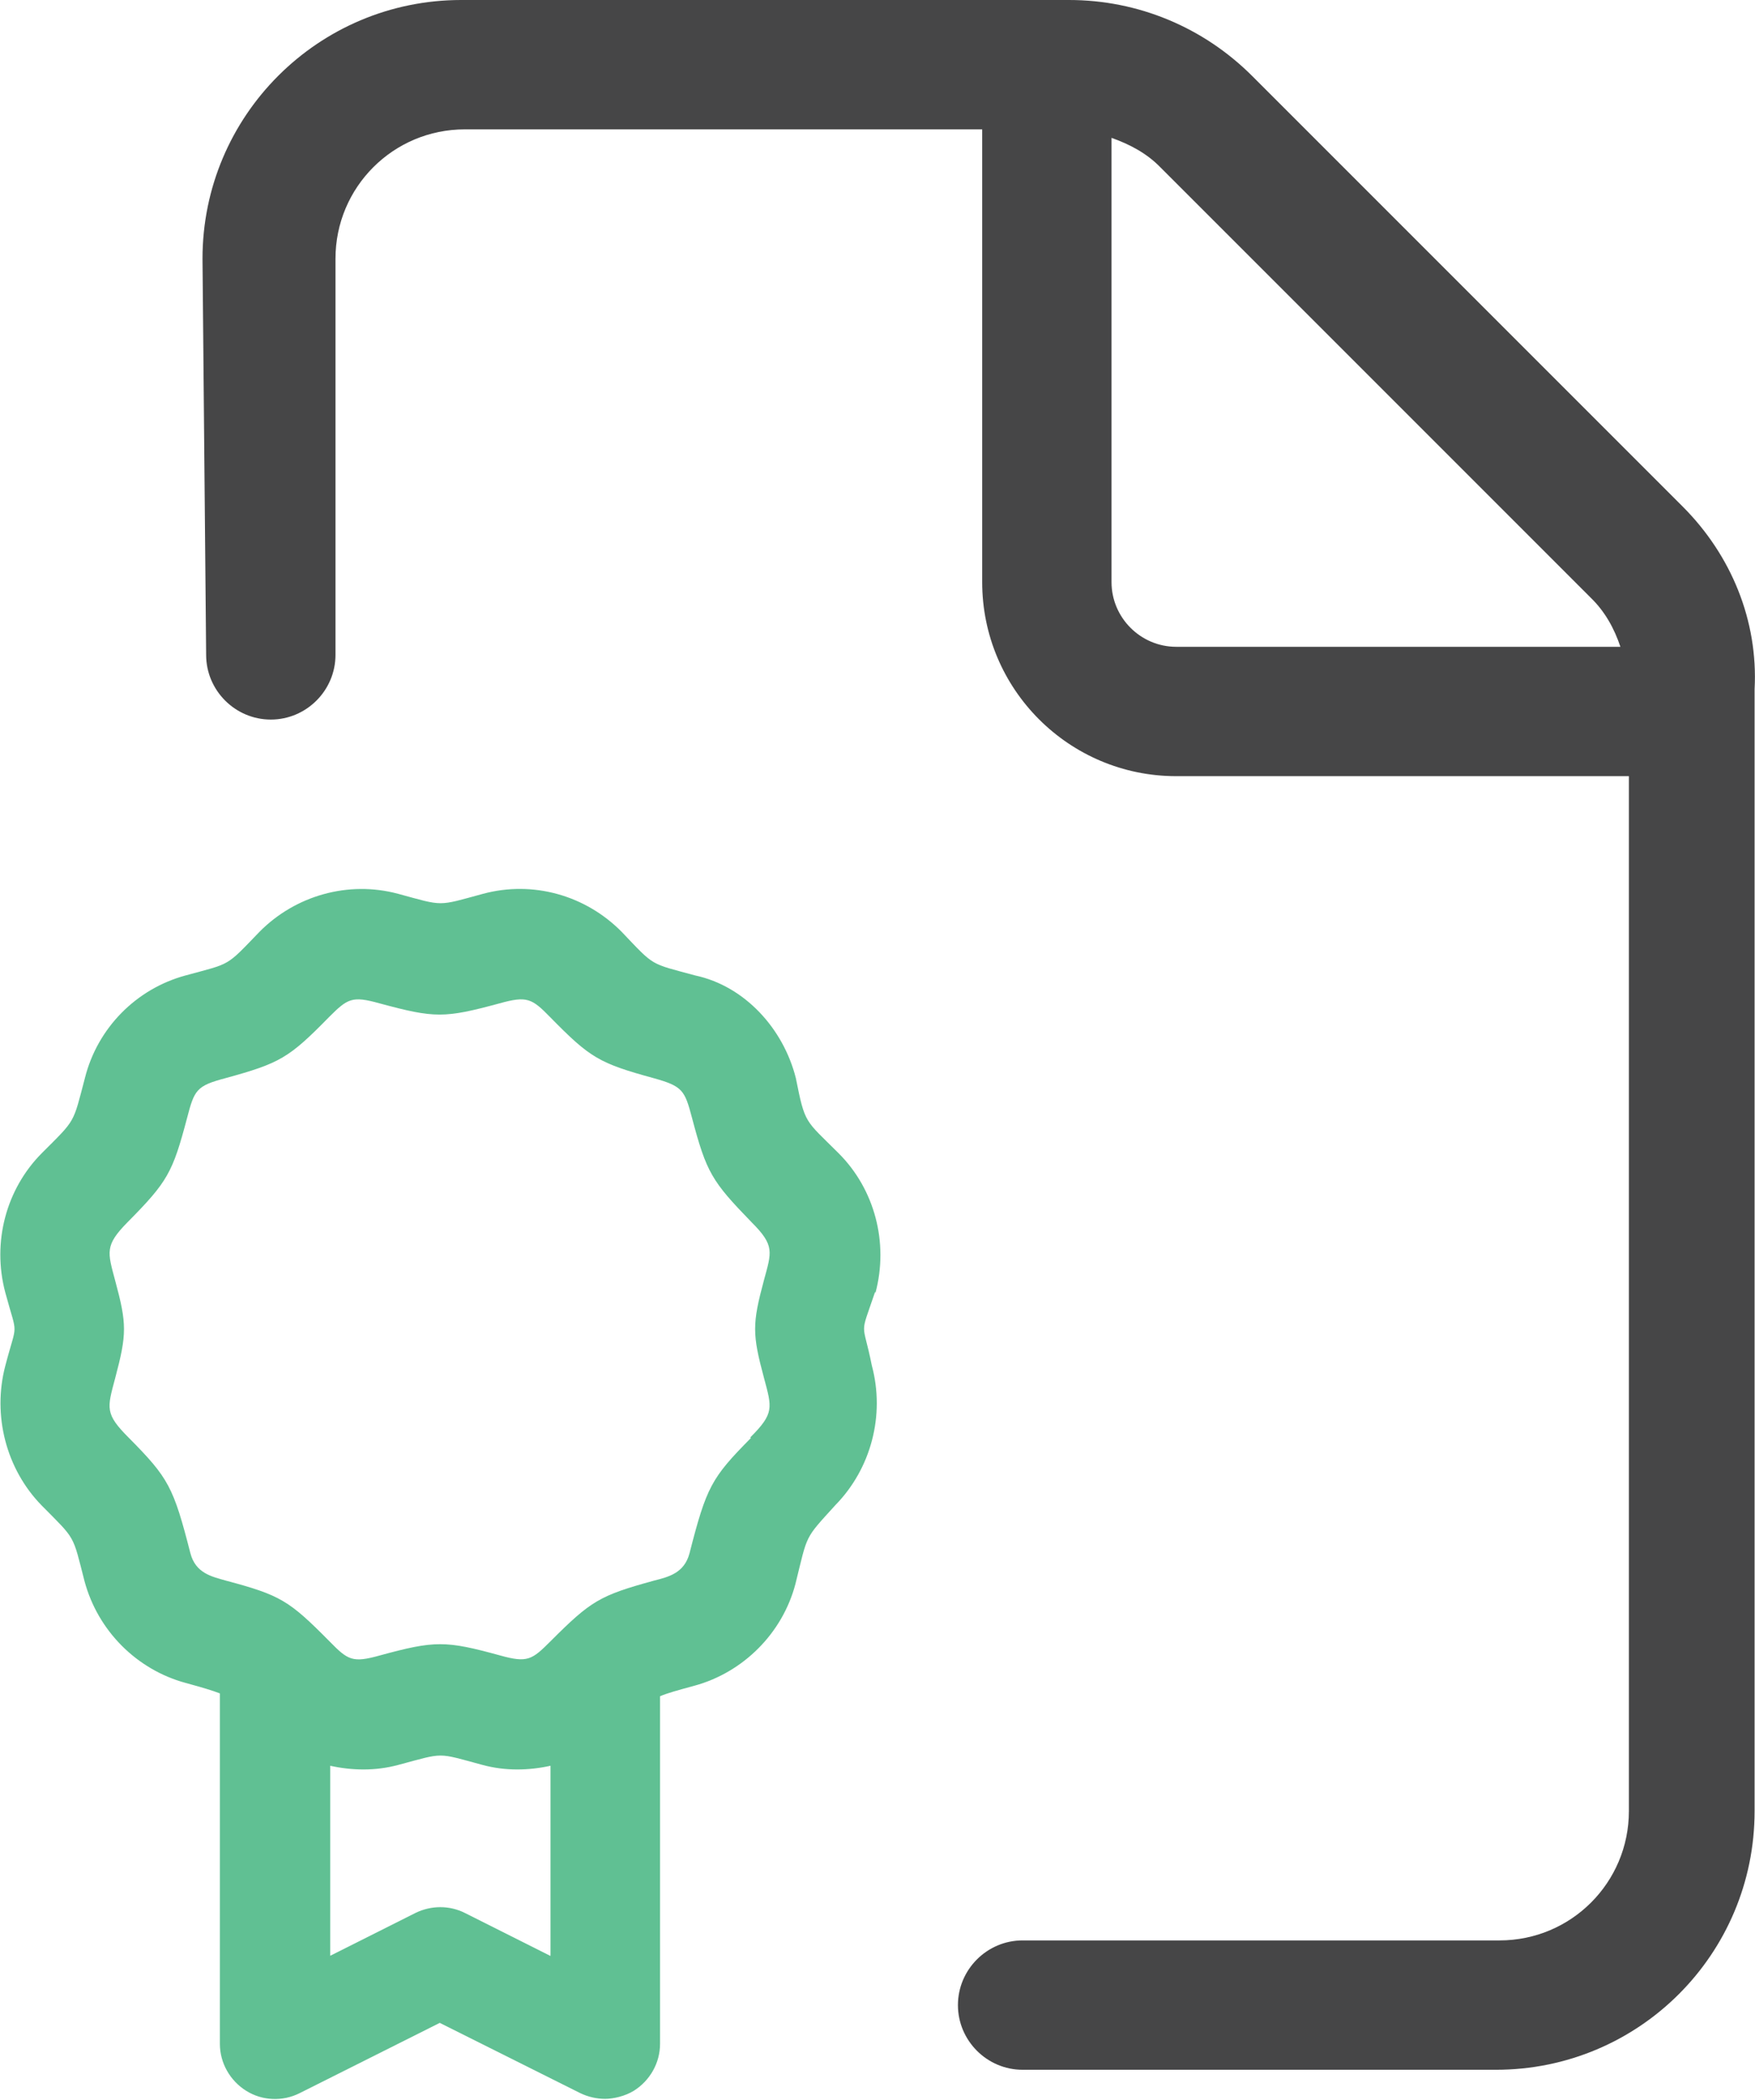
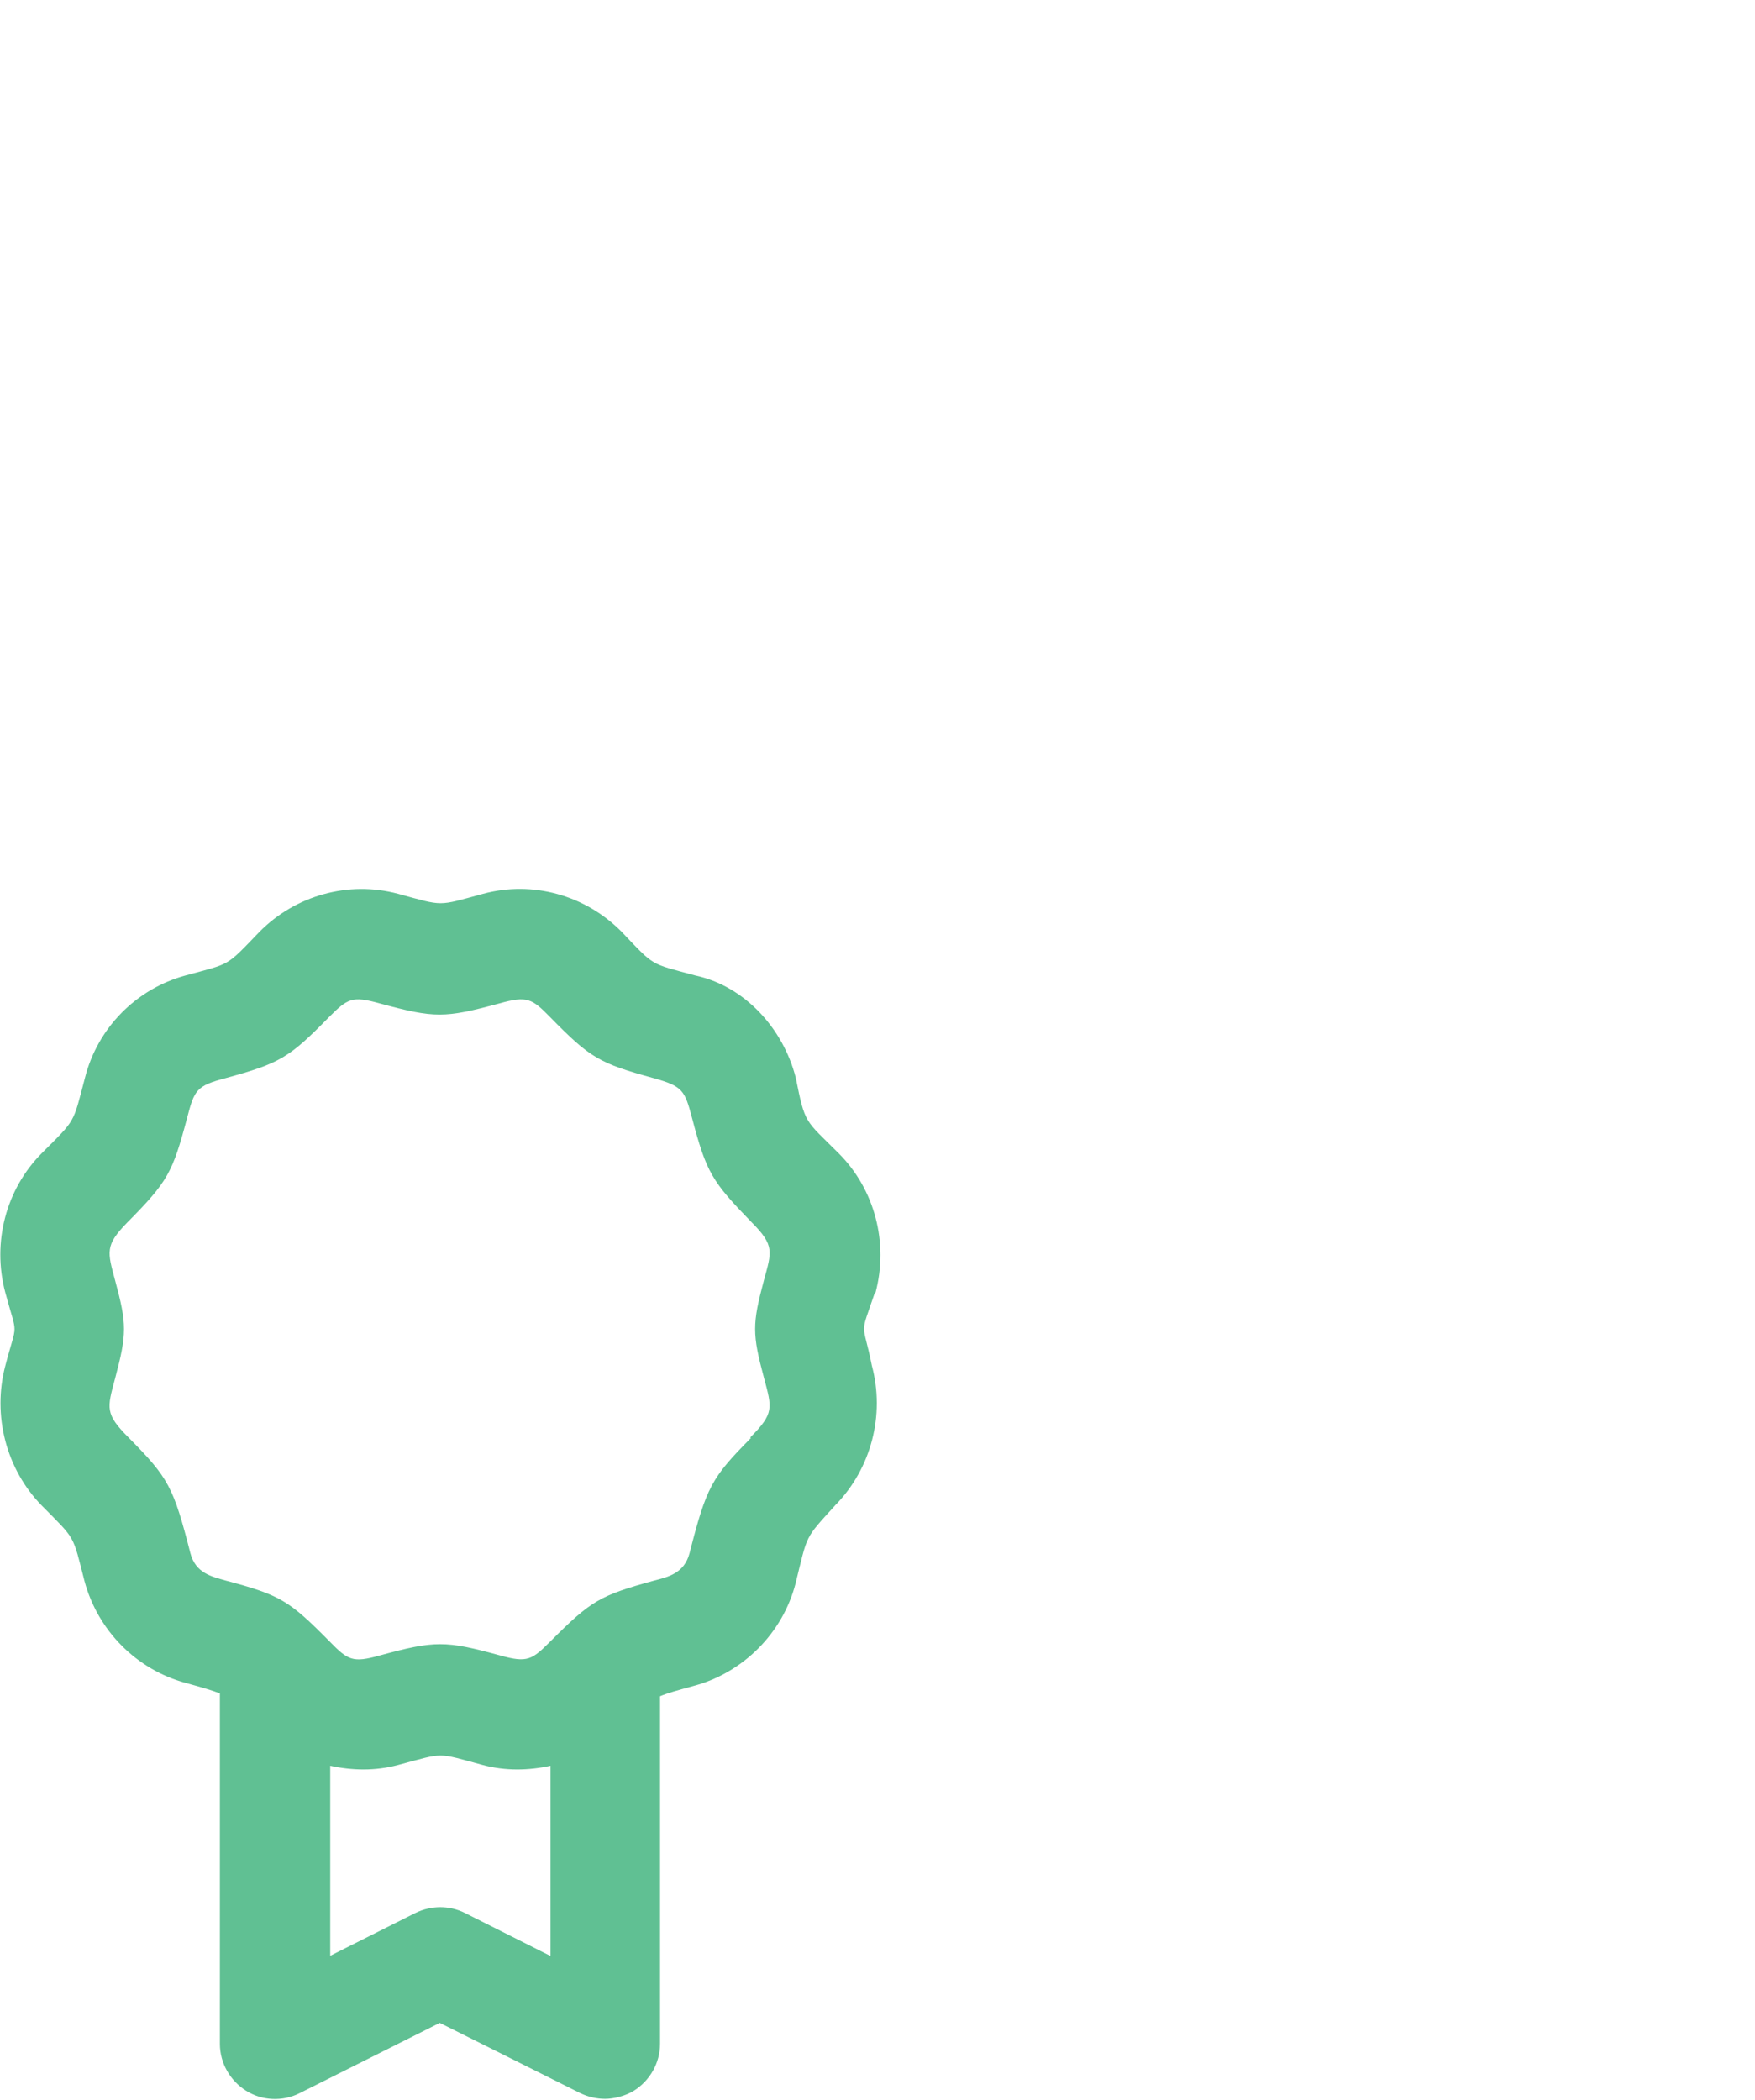
<svg xmlns="http://www.w3.org/2000/svg" id="Layer_2" version="1.1" viewBox="0 0 434.2 519.4">
  <defs>
    <style>
      .st0 {
        fill: #464647;
      }

      .st1 {
        fill: #60c093;
      }
    </style>
  </defs>
  <g id="Layer_1-2">
    <g>
-       <path class="st0" d="M416.3,125.3l-106.5-106.5c-12.1-12.1-28.3-18.8-45.3-18.8H114.1C78.8,0,50.1,28.6,50.1,64l.9,98c0,8.8,7.2,16,16,16s16-7.2,16-16v-98c0-17.7,14.3-32,32-32h128v112c0,26.5,21.5,48,48,48h112v256c0,17.7-14.3,32-32,32h-118c-8.8,0-16,7.2-16,16s7.2,16,16,16h117.1c35.4,0,64-28.6,64-64V170.5c.9-17-5.8-33.2-17.8-45.2h0ZM291,160c-8.8,0-16-7.2-16-16V34.1c4.5,1.6,8.7,3.8,12.1,7.3l106.5,106.5c3.5,3.4,5.8,7.6,7.3,12.1h-109.9Z" />
      <path class="st1" d="M216.6,319.8c3.3-12.4-.2-25.6-9.1-34.5-8.4-8.4-8.3-7.1-10.6-18.6-3.1-12.3-12.7-22.8-24.9-25.4-11.4-3.1-9.9-2.1-18.2-10.8-9-9.1-22-12.7-34.3-9.4-11.4,3.1-9.6,3.1-21,0-12.3-3.3-25.4.4-34.3,9.4-8.4,8.7-6.9,7.7-18.3,10.8-12.2,3.3-21.8,13-24.9,25.4-3,11.4-2.2,10.1-10.6,18.5-8.9,8.9-12.4,22.1-9.1,34.5,3.1,11.5,3,6.7,0,18.2-3.2,12.2.2,25.5,9,34.5,8.5,8.6,7.6,7,10.6,18.7,3.3,12.3,12.9,21.9,25,25.2,4.4,1.2,6.7,1.9,8.5,2.6v86.7c0,4.7,2.5,9.1,6.5,11.6,4,2.5,9,2.7,13.2.6l34.7-17.4,34.8,17.4c1.9.9,4,1.4,6.1,1.4s5-.7,7.1-2c4-2.5,6.5-6.9,6.5-11.6v-86c1.9-.8,4.1-1.4,8.5-2.6,12.1-3.3,21.8-13,25-25.2,3.1-12.5,2.1-10.9,9.9-19.5,8.8-9,12.3-22.2,9-34.5-2.3-11.5-3.1-6.7.8-18.2h0ZM136.1,483.8l-21.1-10.6c-3.8-1.9-8.3-1.9-12.2,0l-21.1,10.6v-47c5.5,1.2,11.2,1.3,16.8-.2,11.6-3.1,9.4-3.1,20.9,0,5.6,1.5,11.3,1.4,16.8.2v47ZM185.8,355.7c-9.8,9.9-11,12.1-15.2,28.5-1.3,5-5.3,5.9-8.8,6.8-13.5,3.7-15.6,5-25.6,15-4.6,4.6-5.7,5.4-12.5,3.5-13.5-3.7-16.1-3.7-29.7,0-6.8,1.9-7.9,1.2-12.5-3.5-10-10.1-12.1-11.4-25.6-15-3.5-1-7.5-1.8-8.8-6.8-4.2-16.4-5.4-18.6-15.2-28.5-6-6-5.4-7.3-3.4-14.8,2.9-10.9,2.9-13.4,0-24.1-1.9-7.1-2.6-8.7,3-14.4,10-10.1,11.2-12.3,14.8-25.9,1.8-6.9,2.3-7.9,9.5-9.8,13.5-3.7,15.7-5,25.6-15.1,4.6-4.6,5.7-5.3,12.5-3.4,13.7,3.7,16,3.7,29.7,0,6.8-1.9,8-1.2,12.5,3.4,9.9,10.1,12.1,11.4,25.6,15.1,7.2,2,7.7,3,9.5,9.8,3.6,13.6,4.9,15.7,14.8,25.9,5.7,5.7,4.9,7.3,3,14.3-2.9,10.8-2.9,13.3,0,24.1,2,7.5,2.6,8.8-3.4,14.8h0Z" />
    </g>
  </g>
</svg>